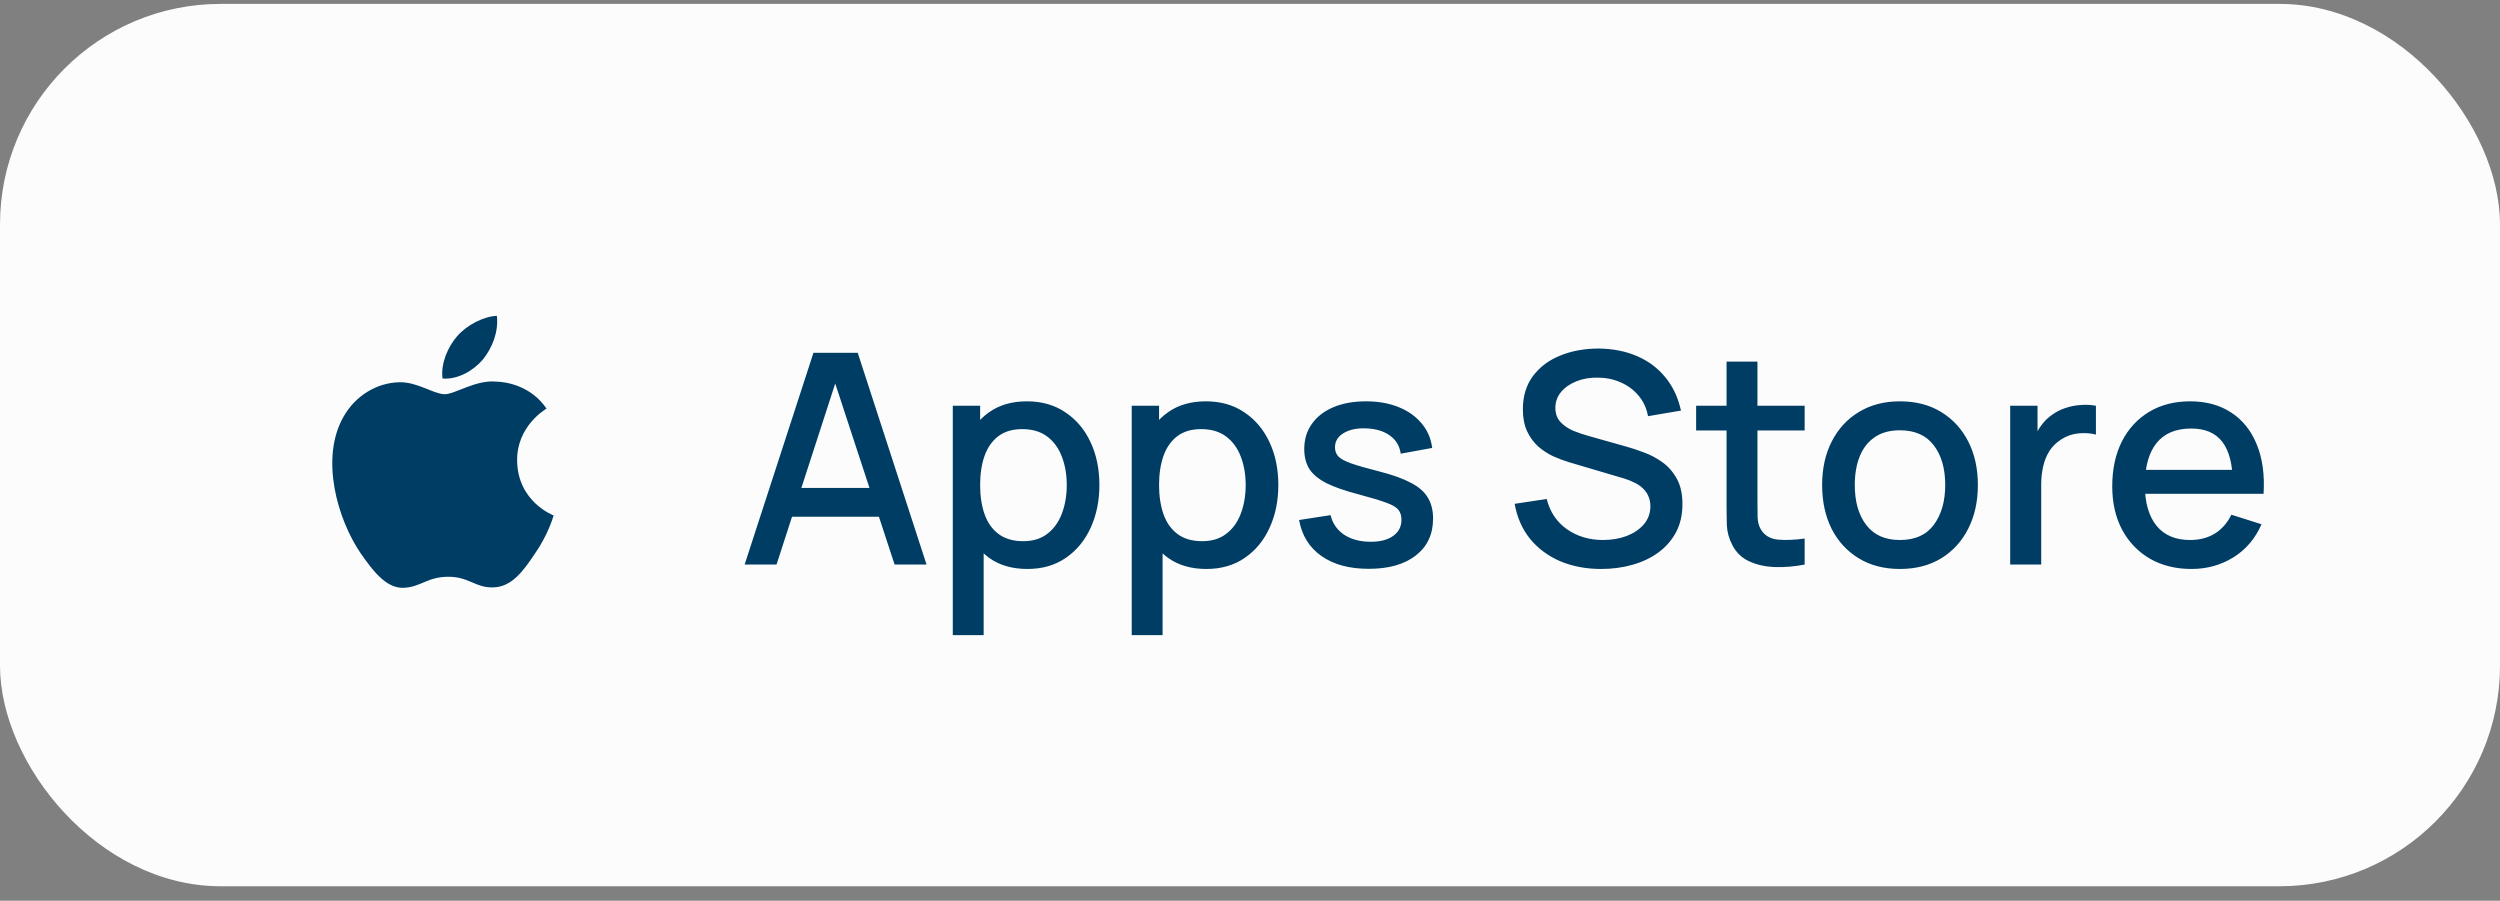
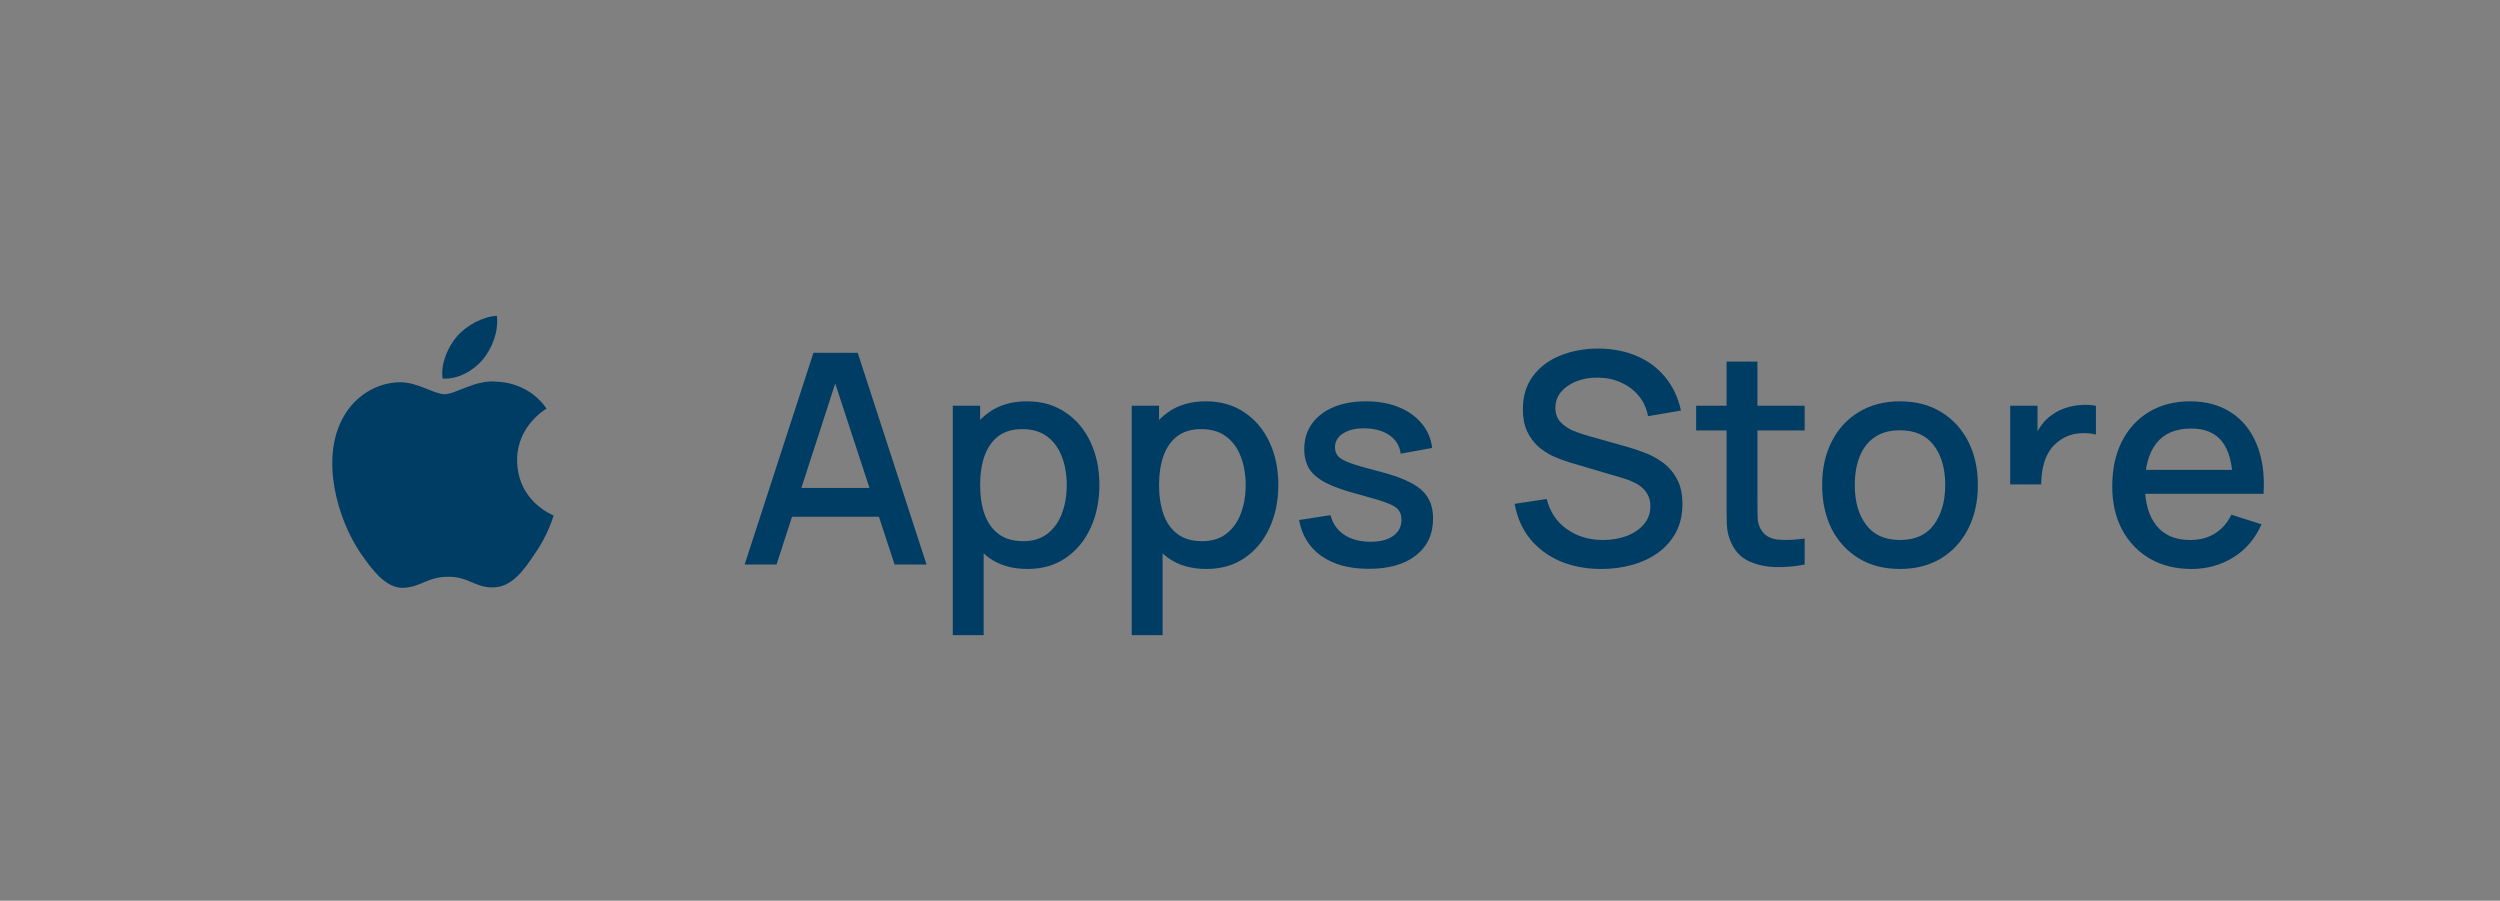
<svg xmlns="http://www.w3.org/2000/svg" width="136" height="49" viewBox="0 0 136 49" fill="none">
  <rect x="0" y="0" width="136" height="49" fill="#808080" stroke="none" />
-   <rect y="0.212" width="136" height="48" rx="12" fill="#FCFCFD" />
  <path d="M28.131 25.05C28.114 23.181 29.662 22.271 29.732 22.228C28.856 20.951 27.497 20.776 27.02 20.762C25.879 20.643 24.773 21.445 24.191 21.445C23.609 21.445 22.704 20.774 21.739 20.794C20.498 20.814 19.337 21.532 18.7 22.648C17.386 24.923 18.366 28.267 19.625 30.106C20.255 31.008 20.991 32.013 21.954 31.977C22.897 31.938 23.249 31.376 24.387 31.376C25.525 31.376 25.844 31.977 26.827 31.954C27.838 31.938 28.476 31.049 29.084 30.14C29.812 29.108 30.104 28.091 30.116 28.039C30.092 28.031 28.151 27.291 28.132 25.049L28.131 25.05Z" fill="#003D64" />
  <path d="M26.273 19.553C26.78 18.919 27.127 18.056 27.031 17.181C26.297 17.213 25.38 17.688 24.852 18.309C24.384 18.855 23.966 19.751 24.074 20.593C24.898 20.654 25.744 20.177 26.273 19.553Z" fill="#003D64" />
-   <path d="M40.508 30.712L44.252 19.192H46.66L50.404 30.712H48.667L45.219 20.2H45.651L42.243 30.712H40.508ZM42.452 28.112V26.544H48.468V28.112H42.452ZM55.895 30.952C55.068 30.952 54.375 30.752 53.815 30.352C53.255 29.946 52.831 29.4 52.543 28.712C52.255 28.024 52.111 27.248 52.111 26.384C52.111 25.52 52.252 24.744 52.535 24.056C52.823 23.368 53.244 22.826 53.799 22.432C54.359 22.032 55.047 21.832 55.863 21.832C56.673 21.832 57.372 22.032 57.959 22.432C58.551 22.826 59.007 23.368 59.327 24.056C59.647 24.738 59.807 25.514 59.807 26.384C59.807 27.248 59.647 28.026 59.327 28.72C59.012 29.408 58.561 29.952 57.975 30.352C57.393 30.752 56.7 30.952 55.895 30.952ZM51.831 34.552V22.072H53.319V28.288H53.511V34.552H51.831ZM55.663 29.44C56.196 29.44 56.636 29.304 56.983 29.032C57.335 28.76 57.596 28.394 57.767 27.936C57.943 27.472 58.031 26.954 58.031 26.384C58.031 25.818 57.943 25.306 57.767 24.848C57.596 24.389 57.332 24.024 56.975 23.752C56.617 23.48 56.161 23.344 55.607 23.344C55.084 23.344 54.652 23.472 54.311 23.728C53.975 23.984 53.724 24.341 53.559 24.8C53.399 25.258 53.319 25.786 53.319 26.384C53.319 26.981 53.399 27.509 53.559 27.968C53.719 28.426 53.972 28.786 54.319 29.048C54.665 29.309 55.113 29.44 55.663 29.44ZM65.629 30.952C64.802 30.952 64.109 30.752 63.549 30.352C62.989 29.946 62.565 29.4 62.277 28.712C61.989 28.024 61.845 27.248 61.845 26.384C61.845 25.52 61.986 24.744 62.269 24.056C62.557 23.368 62.978 22.826 63.533 22.432C64.093 22.032 64.781 21.832 65.597 21.832C66.408 21.832 67.106 22.032 67.693 22.432C68.285 22.826 68.741 23.368 69.061 24.056C69.381 24.738 69.541 25.514 69.541 26.384C69.541 27.248 69.381 28.026 69.061 28.72C68.746 29.408 68.296 29.952 67.709 30.352C67.128 30.752 66.434 30.952 65.629 30.952ZM61.565 34.552V22.072H63.053V28.288H63.245V34.552H61.565ZM65.397 29.44C65.93 29.44 66.371 29.304 66.717 29.032C67.069 28.76 67.331 28.394 67.501 27.936C67.677 27.472 67.765 26.954 67.765 26.384C67.765 25.818 67.677 25.306 67.501 24.848C67.331 24.389 67.067 24.024 66.709 23.752C66.352 23.48 65.896 23.344 65.341 23.344C64.819 23.344 64.386 23.472 64.045 23.728C63.709 23.984 63.459 24.341 63.293 24.8C63.133 25.258 63.053 25.786 63.053 26.384C63.053 26.981 63.133 27.509 63.293 27.968C63.453 28.426 63.706 28.786 64.053 29.048C64.4 29.309 64.848 29.44 65.397 29.44ZM74.455 30.944C73.405 30.944 72.549 30.712 71.887 30.248C71.226 29.784 70.821 29.13 70.671 28.288L72.383 28.024C72.49 28.472 72.735 28.826 73.119 29.088C73.509 29.344 73.991 29.472 74.567 29.472C75.09 29.472 75.498 29.365 75.791 29.152C76.09 28.938 76.239 28.645 76.239 28.272C76.239 28.053 76.186 27.877 76.079 27.744C75.978 27.605 75.762 27.474 75.431 27.352C75.101 27.229 74.597 27.077 73.919 26.896C73.178 26.704 72.589 26.498 72.151 26.28C71.719 26.056 71.41 25.797 71.223 25.504C71.042 25.205 70.951 24.845 70.951 24.424C70.951 23.901 71.09 23.445 71.367 23.056C71.645 22.666 72.034 22.365 72.535 22.152C73.042 21.938 73.634 21.832 74.311 21.832C74.973 21.832 75.562 21.936 76.079 22.144C76.597 22.352 77.015 22.648 77.335 23.032C77.655 23.41 77.847 23.856 77.911 24.368L76.199 24.68C76.141 24.264 75.946 23.936 75.615 23.696C75.285 23.456 74.855 23.325 74.327 23.304C73.821 23.282 73.41 23.368 73.095 23.56C72.781 23.746 72.623 24.005 72.623 24.336C72.623 24.528 72.682 24.69 72.799 24.824C72.922 24.957 73.157 25.085 73.503 25.208C73.85 25.33 74.362 25.477 75.039 25.648C75.765 25.834 76.341 26.042 76.767 26.272C77.194 26.496 77.498 26.765 77.679 27.08C77.866 27.389 77.959 27.765 77.959 28.208C77.959 29.061 77.647 29.73 77.023 30.216C76.405 30.701 75.549 30.944 74.455 30.944ZM87.109 30.952C86.282 30.952 85.535 30.81 84.868 30.528C84.207 30.24 83.66 29.832 83.228 29.304C82.802 28.77 82.525 28.138 82.397 27.408L84.141 27.144C84.317 27.848 84.684 28.397 85.245 28.792C85.805 29.181 86.458 29.376 87.204 29.376C87.668 29.376 88.095 29.304 88.484 29.16C88.874 29.01 89.186 28.8 89.421 28.528C89.66 28.25 89.781 27.92 89.781 27.536C89.781 27.328 89.743 27.144 89.668 26.984C89.599 26.824 89.501 26.685 89.373 26.568C89.25 26.445 89.098 26.341 88.916 26.256C88.74 26.165 88.546 26.088 88.332 26.024L85.38 25.152C85.093 25.066 84.799 24.957 84.501 24.824C84.202 24.685 83.927 24.506 83.677 24.288C83.431 24.064 83.231 23.789 83.076 23.464C82.922 23.133 82.844 22.733 82.844 22.264C82.844 21.554 83.026 20.954 83.388 20.464C83.757 19.968 84.252 19.594 84.876 19.344C85.501 19.088 86.199 18.96 86.972 18.96C87.751 18.97 88.447 19.109 89.061 19.376C89.679 19.642 90.191 20.026 90.597 20.528C91.007 21.024 91.29 21.626 91.445 22.336L89.653 22.64C89.573 22.208 89.402 21.837 89.141 21.528C88.879 21.213 88.559 20.973 88.18 20.808C87.802 20.637 87.391 20.549 86.948 20.544C86.522 20.533 86.13 20.597 85.772 20.736C85.421 20.874 85.138 21.069 84.924 21.32C84.716 21.57 84.612 21.858 84.612 22.184C84.612 22.504 84.706 22.762 84.892 22.96C85.079 23.157 85.308 23.314 85.581 23.432C85.858 23.544 86.132 23.637 86.404 23.712L88.532 24.312C88.799 24.386 89.1 24.488 89.436 24.616C89.778 24.738 90.106 24.912 90.421 25.136C90.74 25.36 91.004 25.658 91.213 26.032C91.421 26.4 91.525 26.864 91.525 27.424C91.525 28.005 91.407 28.517 91.172 28.96C90.938 29.397 90.615 29.765 90.204 30.064C89.799 30.357 89.33 30.578 88.796 30.728C88.263 30.877 87.701 30.952 87.109 30.952ZM98.173 30.712C97.629 30.818 97.096 30.864 96.573 30.848C96.051 30.832 95.584 30.73 95.173 30.544C94.763 30.357 94.453 30.064 94.245 29.664C94.059 29.306 93.957 28.944 93.941 28.576C93.931 28.202 93.925 27.781 93.925 27.312V19.672H95.605V27.232C95.605 27.578 95.608 27.88 95.613 28.136C95.624 28.392 95.68 28.608 95.781 28.784C95.973 29.114 96.277 29.304 96.693 29.352C97.115 29.394 97.608 29.376 98.173 29.296V30.712ZM92.269 23.416V22.072H98.173V23.416H92.269ZM103.356 30.952C102.492 30.952 101.743 30.757 101.108 30.368C100.474 29.978 99.983 29.442 99.636 28.76C99.295 28.072 99.124 27.28 99.124 26.384C99.124 25.482 99.3 24.69 99.652 24.008C100.004 23.32 100.498 22.786 101.132 22.408C101.767 22.024 102.508 21.832 103.356 21.832C104.22 21.832 104.97 22.026 105.604 22.416C106.239 22.805 106.73 23.341 107.076 24.024C107.423 24.706 107.596 25.493 107.596 26.384C107.596 27.285 107.42 28.08 107.068 28.768C106.722 29.45 106.231 29.986 105.596 30.376C104.962 30.76 104.215 30.952 103.356 30.952ZM103.356 29.376C104.183 29.376 104.799 29.098 105.204 28.544C105.615 27.984 105.82 27.264 105.82 26.384C105.82 25.482 105.612 24.762 105.196 24.224C104.786 23.68 104.172 23.408 103.356 23.408C102.796 23.408 102.335 23.536 101.972 23.792C101.61 24.042 101.34 24.392 101.164 24.84C100.988 25.282 100.9 25.797 100.9 26.384C100.9 27.29 101.108 28.016 101.524 28.56C101.94 29.104 102.551 29.376 103.356 29.376ZM109.354 30.712V22.072H110.842V24.168L110.634 23.896C110.741 23.618 110.88 23.365 111.05 23.136C111.221 22.901 111.418 22.709 111.642 22.56C111.861 22.4 112.104 22.277 112.37 22.192C112.642 22.101 112.92 22.048 113.202 22.032C113.485 22.01 113.757 22.024 114.018 22.072V23.64C113.736 23.565 113.421 23.544 113.074 23.576C112.733 23.608 112.418 23.717 112.13 23.904C111.858 24.08 111.642 24.293 111.482 24.544C111.328 24.794 111.216 25.074 111.146 25.384C111.077 25.688 111.042 26.01 111.042 26.352V30.712H109.354ZM119.218 30.952C118.359 30.952 117.604 30.765 116.954 30.392C116.308 30.013 115.804 29.488 115.442 28.816C115.084 28.138 114.906 27.354 114.906 26.464C114.906 25.52 115.082 24.701 115.434 24.008C115.791 23.314 116.287 22.778 116.922 22.4C117.556 22.021 118.295 21.832 119.138 21.832C120.018 21.832 120.767 22.037 121.386 22.448C122.004 22.853 122.466 23.432 122.77 24.184C123.079 24.936 123.202 25.829 123.138 26.864H121.466V26.256C121.455 25.253 121.263 24.512 120.89 24.032C120.522 23.552 119.959 23.312 119.202 23.312C118.364 23.312 117.735 23.576 117.314 24.104C116.892 24.632 116.682 25.394 116.682 26.392C116.682 27.341 116.892 28.077 117.314 28.6C117.735 29.117 118.343 29.376 119.138 29.376C119.66 29.376 120.111 29.258 120.49 29.024C120.874 28.784 121.172 28.442 121.386 28L123.026 28.52C122.69 29.293 122.18 29.893 121.498 30.32C120.815 30.741 120.055 30.952 119.218 30.952ZM116.138 26.864V25.56H122.306V26.864H116.138Z" fill="#003D64" />
+   <path d="M40.508 30.712L44.252 19.192H46.66L50.404 30.712H48.667L45.219 20.2H45.651L42.243 30.712H40.508ZM42.452 28.112V26.544H48.468V28.112H42.452ZM55.895 30.952C55.068 30.952 54.375 30.752 53.815 30.352C53.255 29.946 52.831 29.4 52.543 28.712C52.255 28.024 52.111 27.248 52.111 26.384C52.111 25.52 52.252 24.744 52.535 24.056C52.823 23.368 53.244 22.826 53.799 22.432C54.359 22.032 55.047 21.832 55.863 21.832C56.673 21.832 57.372 22.032 57.959 22.432C58.551 22.826 59.007 23.368 59.327 24.056C59.647 24.738 59.807 25.514 59.807 26.384C59.807 27.248 59.647 28.026 59.327 28.72C59.012 29.408 58.561 29.952 57.975 30.352C57.393 30.752 56.7 30.952 55.895 30.952ZM51.831 34.552V22.072H53.319V28.288H53.511V34.552H51.831ZM55.663 29.44C56.196 29.44 56.636 29.304 56.983 29.032C57.335 28.76 57.596 28.394 57.767 27.936C57.943 27.472 58.031 26.954 58.031 26.384C58.031 25.818 57.943 25.306 57.767 24.848C57.596 24.389 57.332 24.024 56.975 23.752C56.617 23.48 56.161 23.344 55.607 23.344C55.084 23.344 54.652 23.472 54.311 23.728C53.975 23.984 53.724 24.341 53.559 24.8C53.399 25.258 53.319 25.786 53.319 26.384C53.319 26.981 53.399 27.509 53.559 27.968C53.719 28.426 53.972 28.786 54.319 29.048C54.665 29.309 55.113 29.44 55.663 29.44ZM65.629 30.952C64.802 30.952 64.109 30.752 63.549 30.352C62.989 29.946 62.565 29.4 62.277 28.712C61.989 28.024 61.845 27.248 61.845 26.384C61.845 25.52 61.986 24.744 62.269 24.056C62.557 23.368 62.978 22.826 63.533 22.432C64.093 22.032 64.781 21.832 65.597 21.832C66.408 21.832 67.106 22.032 67.693 22.432C68.285 22.826 68.741 23.368 69.061 24.056C69.381 24.738 69.541 25.514 69.541 26.384C69.541 27.248 69.381 28.026 69.061 28.72C68.746 29.408 68.296 29.952 67.709 30.352C67.128 30.752 66.434 30.952 65.629 30.952ZM61.565 34.552V22.072H63.053V28.288H63.245V34.552H61.565ZM65.397 29.44C65.93 29.44 66.371 29.304 66.717 29.032C67.069 28.76 67.331 28.394 67.501 27.936C67.677 27.472 67.765 26.954 67.765 26.384C67.765 25.818 67.677 25.306 67.501 24.848C67.331 24.389 67.067 24.024 66.709 23.752C66.352 23.48 65.896 23.344 65.341 23.344C64.819 23.344 64.386 23.472 64.045 23.728C63.709 23.984 63.459 24.341 63.293 24.8C63.133 25.258 63.053 25.786 63.053 26.384C63.053 26.981 63.133 27.509 63.293 27.968C63.453 28.426 63.706 28.786 64.053 29.048C64.4 29.309 64.848 29.44 65.397 29.44ZM74.455 30.944C73.405 30.944 72.549 30.712 71.887 30.248C71.226 29.784 70.821 29.13 70.671 28.288L72.383 28.024C72.49 28.472 72.735 28.826 73.119 29.088C73.509 29.344 73.991 29.472 74.567 29.472C75.09 29.472 75.498 29.365 75.791 29.152C76.09 28.938 76.239 28.645 76.239 28.272C76.239 28.053 76.186 27.877 76.079 27.744C75.978 27.605 75.762 27.474 75.431 27.352C75.101 27.229 74.597 27.077 73.919 26.896C73.178 26.704 72.589 26.498 72.151 26.28C71.719 26.056 71.41 25.797 71.223 25.504C71.042 25.205 70.951 24.845 70.951 24.424C70.951 23.901 71.09 23.445 71.367 23.056C71.645 22.666 72.034 22.365 72.535 22.152C73.042 21.938 73.634 21.832 74.311 21.832C74.973 21.832 75.562 21.936 76.079 22.144C76.597 22.352 77.015 22.648 77.335 23.032C77.655 23.41 77.847 23.856 77.911 24.368L76.199 24.68C76.141 24.264 75.946 23.936 75.615 23.696C75.285 23.456 74.855 23.325 74.327 23.304C73.821 23.282 73.41 23.368 73.095 23.56C72.781 23.746 72.623 24.005 72.623 24.336C72.623 24.528 72.682 24.69 72.799 24.824C72.922 24.957 73.157 25.085 73.503 25.208C73.85 25.33 74.362 25.477 75.039 25.648C75.765 25.834 76.341 26.042 76.767 26.272C77.194 26.496 77.498 26.765 77.679 27.08C77.866 27.389 77.959 27.765 77.959 28.208C77.959 29.061 77.647 29.73 77.023 30.216C76.405 30.701 75.549 30.944 74.455 30.944ZM87.109 30.952C86.282 30.952 85.535 30.81 84.868 30.528C84.207 30.24 83.66 29.832 83.228 29.304C82.802 28.77 82.525 28.138 82.397 27.408L84.141 27.144C84.317 27.848 84.684 28.397 85.245 28.792C85.805 29.181 86.458 29.376 87.204 29.376C87.668 29.376 88.095 29.304 88.484 29.16C88.874 29.01 89.186 28.8 89.421 28.528C89.66 28.25 89.781 27.92 89.781 27.536C89.781 27.328 89.743 27.144 89.668 26.984C89.599 26.824 89.501 26.685 89.373 26.568C89.25 26.445 89.098 26.341 88.916 26.256C88.74 26.165 88.546 26.088 88.332 26.024L85.38 25.152C85.093 25.066 84.799 24.957 84.501 24.824C84.202 24.685 83.927 24.506 83.677 24.288C83.431 24.064 83.231 23.789 83.076 23.464C82.922 23.133 82.844 22.733 82.844 22.264C82.844 21.554 83.026 20.954 83.388 20.464C83.757 19.968 84.252 19.594 84.876 19.344C85.501 19.088 86.199 18.96 86.972 18.96C87.751 18.97 88.447 19.109 89.061 19.376C89.679 19.642 90.191 20.026 90.597 20.528C91.007 21.024 91.29 21.626 91.445 22.336L89.653 22.64C89.573 22.208 89.402 21.837 89.141 21.528C88.879 21.213 88.559 20.973 88.18 20.808C87.802 20.637 87.391 20.549 86.948 20.544C86.522 20.533 86.13 20.597 85.772 20.736C85.421 20.874 85.138 21.069 84.924 21.32C84.716 21.57 84.612 21.858 84.612 22.184C84.612 22.504 84.706 22.762 84.892 22.96C85.079 23.157 85.308 23.314 85.581 23.432C85.858 23.544 86.132 23.637 86.404 23.712L88.532 24.312C88.799 24.386 89.1 24.488 89.436 24.616C89.778 24.738 90.106 24.912 90.421 25.136C90.74 25.36 91.004 25.658 91.213 26.032C91.421 26.4 91.525 26.864 91.525 27.424C91.525 28.005 91.407 28.517 91.172 28.96C90.938 29.397 90.615 29.765 90.204 30.064C89.799 30.357 89.33 30.578 88.796 30.728C88.263 30.877 87.701 30.952 87.109 30.952ZM98.173 30.712C97.629 30.818 97.096 30.864 96.573 30.848C96.051 30.832 95.584 30.73 95.173 30.544C94.763 30.357 94.453 30.064 94.245 29.664C94.059 29.306 93.957 28.944 93.941 28.576C93.931 28.202 93.925 27.781 93.925 27.312V19.672H95.605V27.232C95.605 27.578 95.608 27.88 95.613 28.136C95.624 28.392 95.68 28.608 95.781 28.784C95.973 29.114 96.277 29.304 96.693 29.352C97.115 29.394 97.608 29.376 98.173 29.296V30.712ZM92.269 23.416V22.072H98.173V23.416H92.269ZM103.356 30.952C102.492 30.952 101.743 30.757 101.108 30.368C100.474 29.978 99.983 29.442 99.636 28.76C99.295 28.072 99.124 27.28 99.124 26.384C99.124 25.482 99.3 24.69 99.652 24.008C100.004 23.32 100.498 22.786 101.132 22.408C101.767 22.024 102.508 21.832 103.356 21.832C104.22 21.832 104.97 22.026 105.604 22.416C106.239 22.805 106.73 23.341 107.076 24.024C107.423 24.706 107.596 25.493 107.596 26.384C107.596 27.285 107.42 28.08 107.068 28.768C106.722 29.45 106.231 29.986 105.596 30.376C104.962 30.76 104.215 30.952 103.356 30.952ZM103.356 29.376C104.183 29.376 104.799 29.098 105.204 28.544C105.615 27.984 105.82 27.264 105.82 26.384C105.82 25.482 105.612 24.762 105.196 24.224C104.786 23.68 104.172 23.408 103.356 23.408C102.796 23.408 102.335 23.536 101.972 23.792C101.61 24.042 101.34 24.392 101.164 24.84C100.988 25.282 100.9 25.797 100.9 26.384C100.9 27.29 101.108 28.016 101.524 28.56C101.94 29.104 102.551 29.376 103.356 29.376ZM109.354 30.712V22.072H110.842V24.168L110.634 23.896C110.741 23.618 110.88 23.365 111.05 23.136C111.221 22.901 111.418 22.709 111.642 22.56C111.861 22.4 112.104 22.277 112.37 22.192C112.642 22.101 112.92 22.048 113.202 22.032C113.485 22.01 113.757 22.024 114.018 22.072V23.64C113.736 23.565 113.421 23.544 113.074 23.576C112.733 23.608 112.418 23.717 112.13 23.904C111.858 24.08 111.642 24.293 111.482 24.544C111.328 24.794 111.216 25.074 111.146 25.384C111.077 25.688 111.042 26.01 111.042 26.352H109.354ZM119.218 30.952C118.359 30.952 117.604 30.765 116.954 30.392C116.308 30.013 115.804 29.488 115.442 28.816C115.084 28.138 114.906 27.354 114.906 26.464C114.906 25.52 115.082 24.701 115.434 24.008C115.791 23.314 116.287 22.778 116.922 22.4C117.556 22.021 118.295 21.832 119.138 21.832C120.018 21.832 120.767 22.037 121.386 22.448C122.004 22.853 122.466 23.432 122.77 24.184C123.079 24.936 123.202 25.829 123.138 26.864H121.466V26.256C121.455 25.253 121.263 24.512 120.89 24.032C120.522 23.552 119.959 23.312 119.202 23.312C118.364 23.312 117.735 23.576 117.314 24.104C116.892 24.632 116.682 25.394 116.682 26.392C116.682 27.341 116.892 28.077 117.314 28.6C117.735 29.117 118.343 29.376 119.138 29.376C119.66 29.376 120.111 29.258 120.49 29.024C120.874 28.784 121.172 28.442 121.386 28L123.026 28.52C122.69 29.293 122.18 29.893 121.498 30.32C120.815 30.741 120.055 30.952 119.218 30.952ZM116.138 26.864V25.56H122.306V26.864H116.138Z" fill="#003D64" />
</svg>